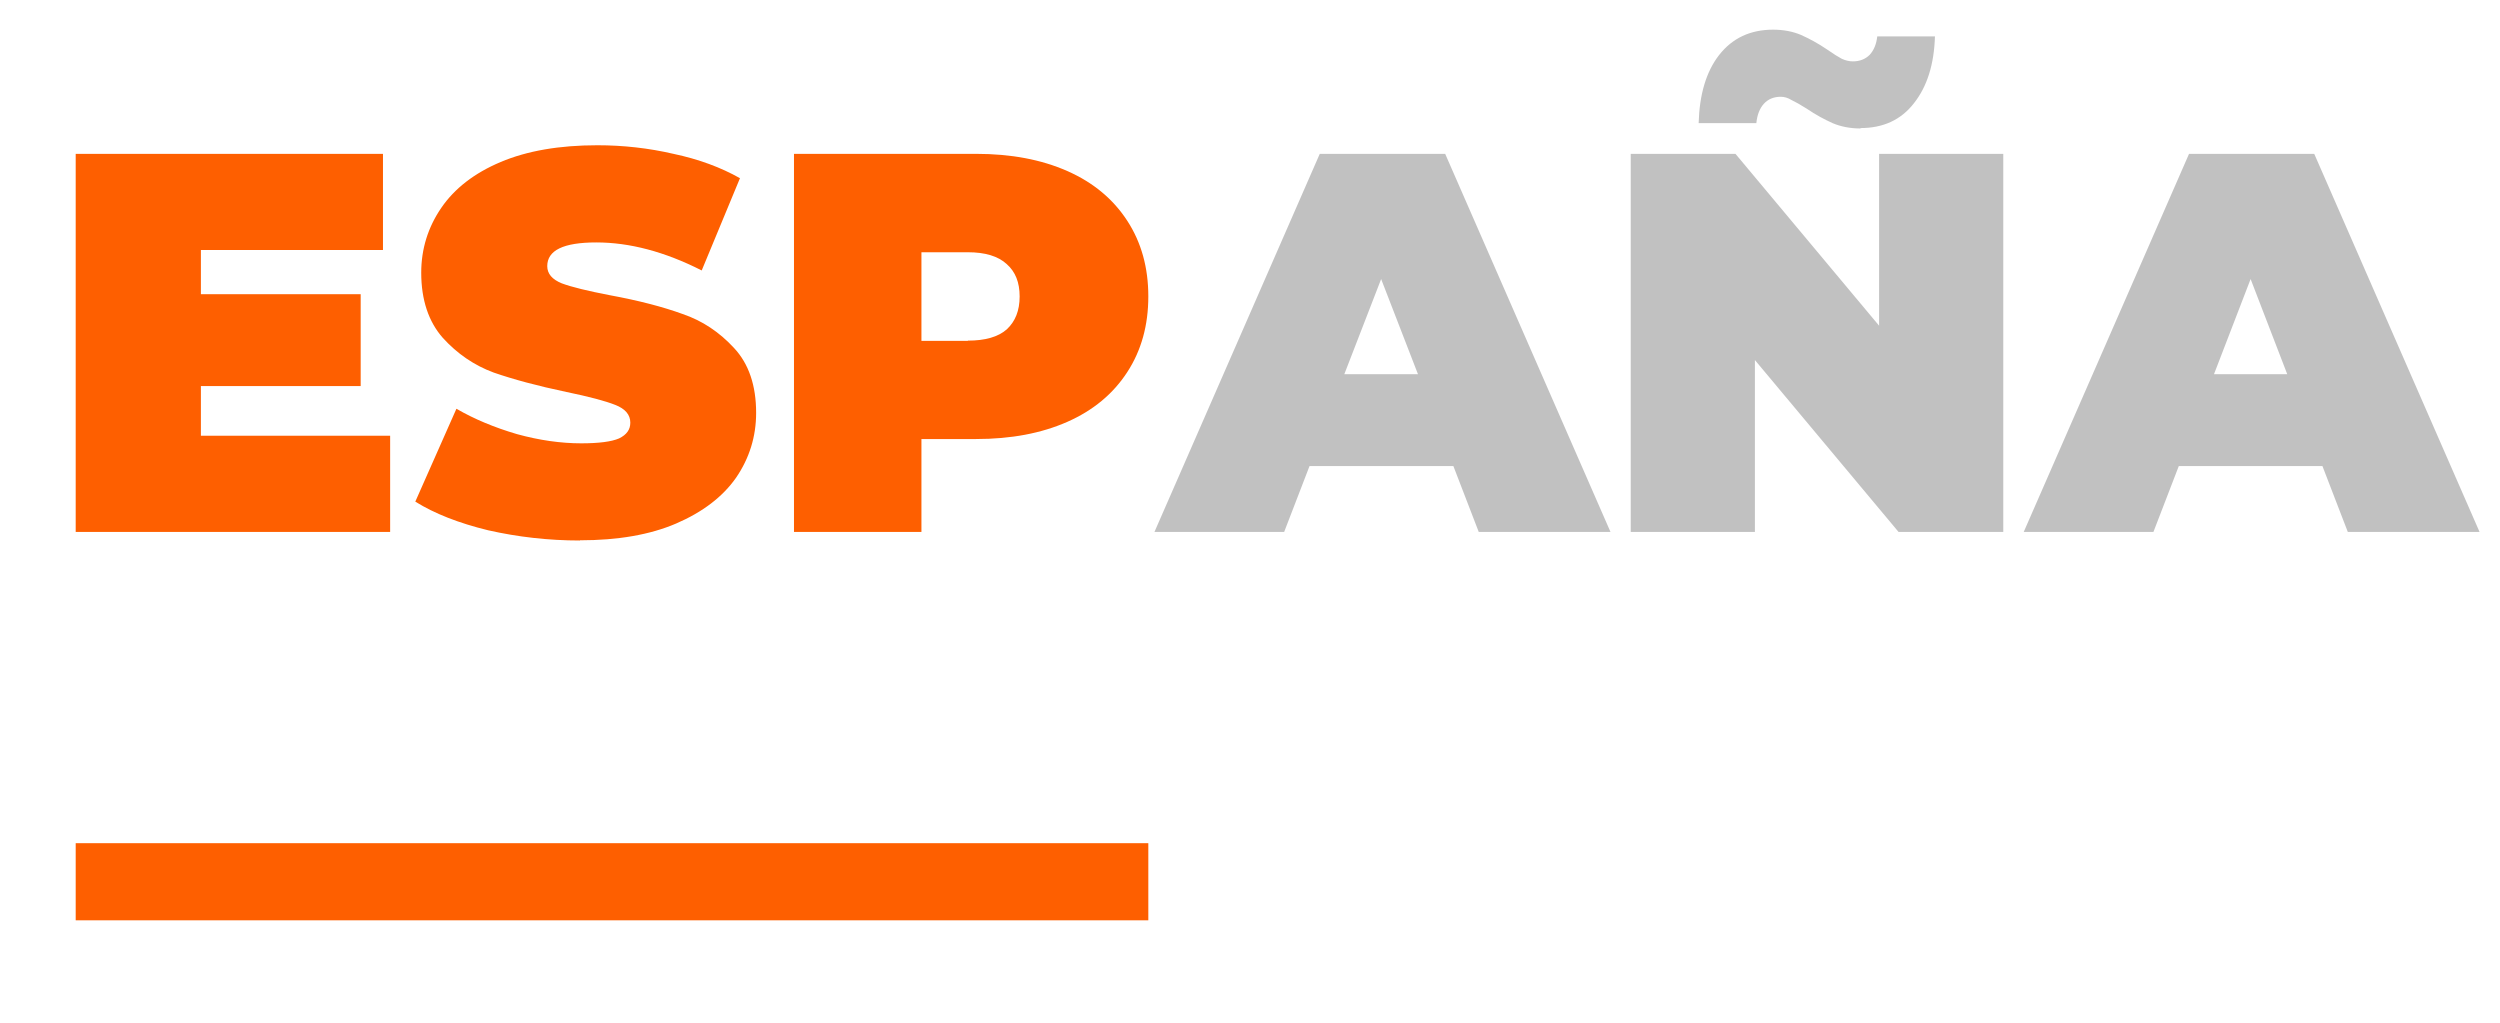
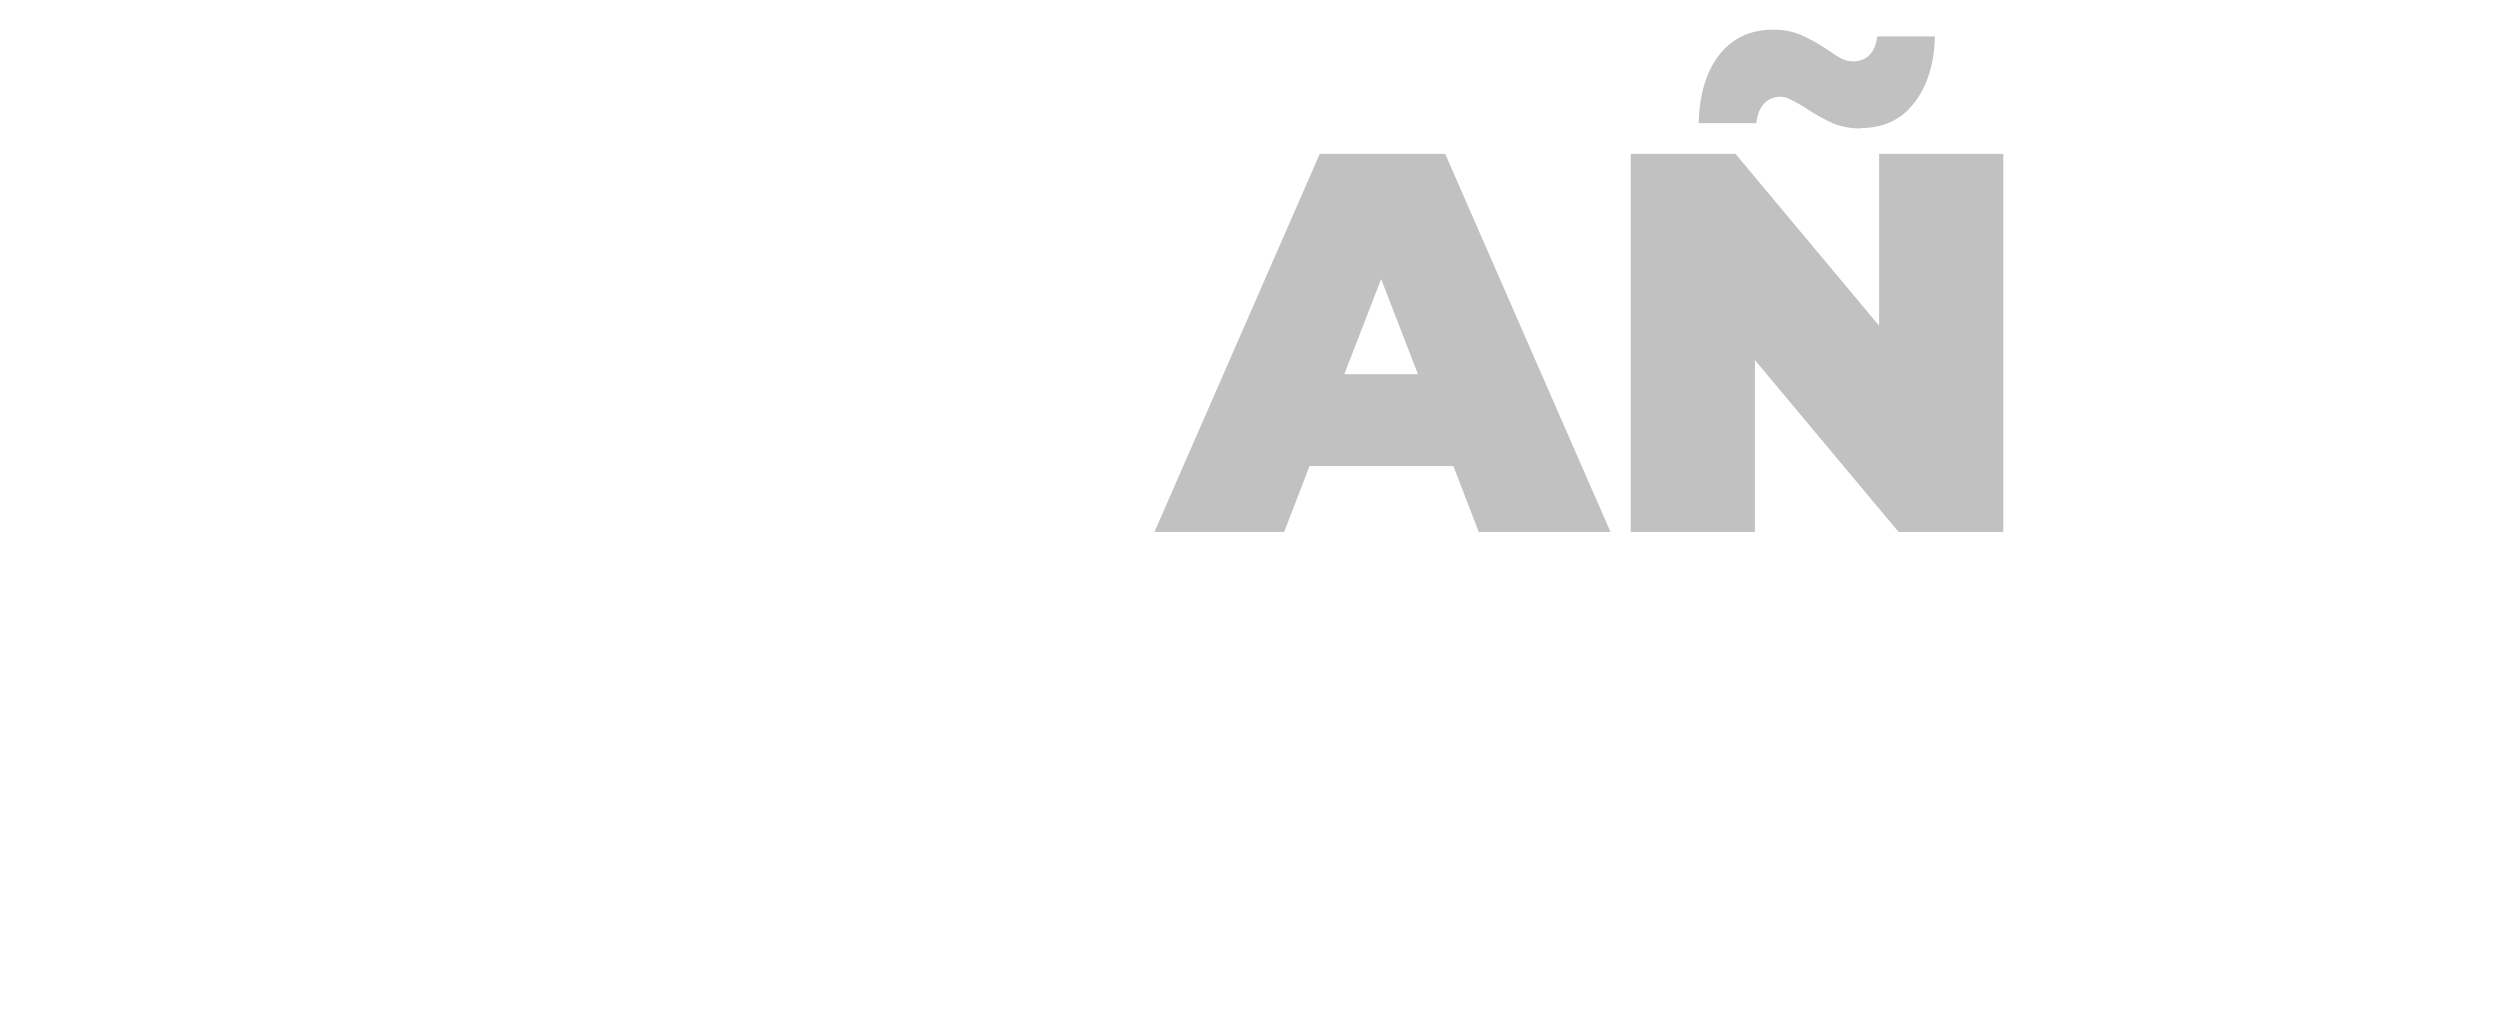
<svg xmlns="http://www.w3.org/2000/svg" id="a" viewBox="0 0 122.2 50">
  <defs>
    <style>.b{fill:#c1c1c1;}.c{fill:#fe5f00;}.d{fill:none;stroke:#fe5f00;stroke-miterlimit:10;stroke-width:3.77px;}</style>
  </defs>
-   <path class="c" d="M19.07,21.3v4.7H3.7V7.52h15.02v4.7H9.82v2.16h7.81v4.49h-7.81v2.43h9.24Z" />
-   <path class="c" d="M28.35,26.42c-1.53,0-3.03-.17-4.49-.5-1.44-.35-2.63-.82-3.56-1.4l2.01-4.54c.88,.51,1.87,.92,2.96,1.24,1.09,.3,2.14,.45,3.14,.45,.86,0,1.48-.08,1.85-.24,.37-.18,.55-.43,.55-.77,0-.39-.25-.68-.74-.87-.48-.19-1.27-.4-2.38-.63-1.43-.3-2.61-.62-3.56-.95-.95-.35-1.78-.92-2.48-1.69-.7-.79-1.06-1.86-1.06-3.19,0-1.16,.33-2.22,.98-3.17,.65-.95,1.62-1.7,2.9-2.24,1.3-.55,2.88-.82,4.73-.82,1.27,0,2.51,.14,3.72,.42,1.23,.26,2.31,.66,3.25,1.19l-1.87,4.51c-1.81-.92-3.53-1.37-5.15-1.37s-2.4,.39-2.4,1.16c0,.37,.24,.65,.71,.84,.48,.18,1.26,.37,2.35,.58,1.41,.26,2.6,.57,3.56,.92,.97,.33,1.8,.89,2.51,1.66,.72,.77,1.08,1.83,1.08,3.17,0,1.16-.33,2.22-.98,3.17-.65,.93-1.63,1.68-2.93,2.24-1.28,.55-2.85,.82-4.7,.82Z" />
-   <path class="c" d="M47.71,7.52c1.71,0,3.19,.28,4.46,.84,1.27,.56,2.24,1.37,2.93,2.43,.69,1.06,1.03,2.29,1.03,3.7s-.34,2.64-1.03,3.7c-.69,1.06-1.66,1.87-2.93,2.43-1.27,.56-2.75,.84-4.46,.84h-2.67v4.54h-6.23V7.52h8.9Zm-.4,9.13c.84,0,1.48-.18,1.9-.55,.42-.39,.63-.92,.63-1.61s-.21-1.21-.63-1.58c-.42-.39-1.06-.58-1.9-.58h-2.27v4.33h2.27Z" />
  <path class="b" d="M71.03,22.78h-7.02l-1.24,3.22h-6.34l8.08-18.48h6.13l8.08,18.48h-6.44l-1.24-3.22Zm-1.72-4.49l-1.8-4.65-1.8,4.65h3.59Z" />
  <path class="b" d="M97.92,7.52V26h-5.12l-7.02-8.4v8.4h-6.07V7.52h5.12l7.02,8.4V7.52h6.07Zm-6.97-1.24c-.51,0-.97-.09-1.37-.26-.4-.18-.83-.41-1.27-.71-.3-.19-.55-.33-.74-.42-.18-.11-.35-.16-.53-.16-.33,0-.61,.11-.82,.34-.21,.23-.33,.55-.37,.95h-2.82c.04-1.41,.37-2.52,1-3.33,.65-.83,1.53-1.24,2.64-1.24,.51,0,.97,.09,1.37,.26,.4,.18,.83,.41,1.27,.71,.3,.21,.54,.36,.71,.45,.19,.09,.38,.13,.55,.13,.33,0,.61-.11,.82-.32,.21-.23,.33-.53,.37-.9h2.82c-.04,1.36-.38,2.45-1.03,3.27-.63,.81-1.5,1.21-2.61,1.21Z" />
-   <path class="b" d="M113.52,22.78h-7.02l-1.24,3.22h-6.34l8.08-18.48h6.12l8.08,18.48h-6.44l-1.24-3.22Zm-1.72-4.49l-1.79-4.65-1.79,4.65h3.59Z" />
-   <line class="d" x1="3.7" y1="43.1" x2="56.13" y2="43.1" />
</svg>